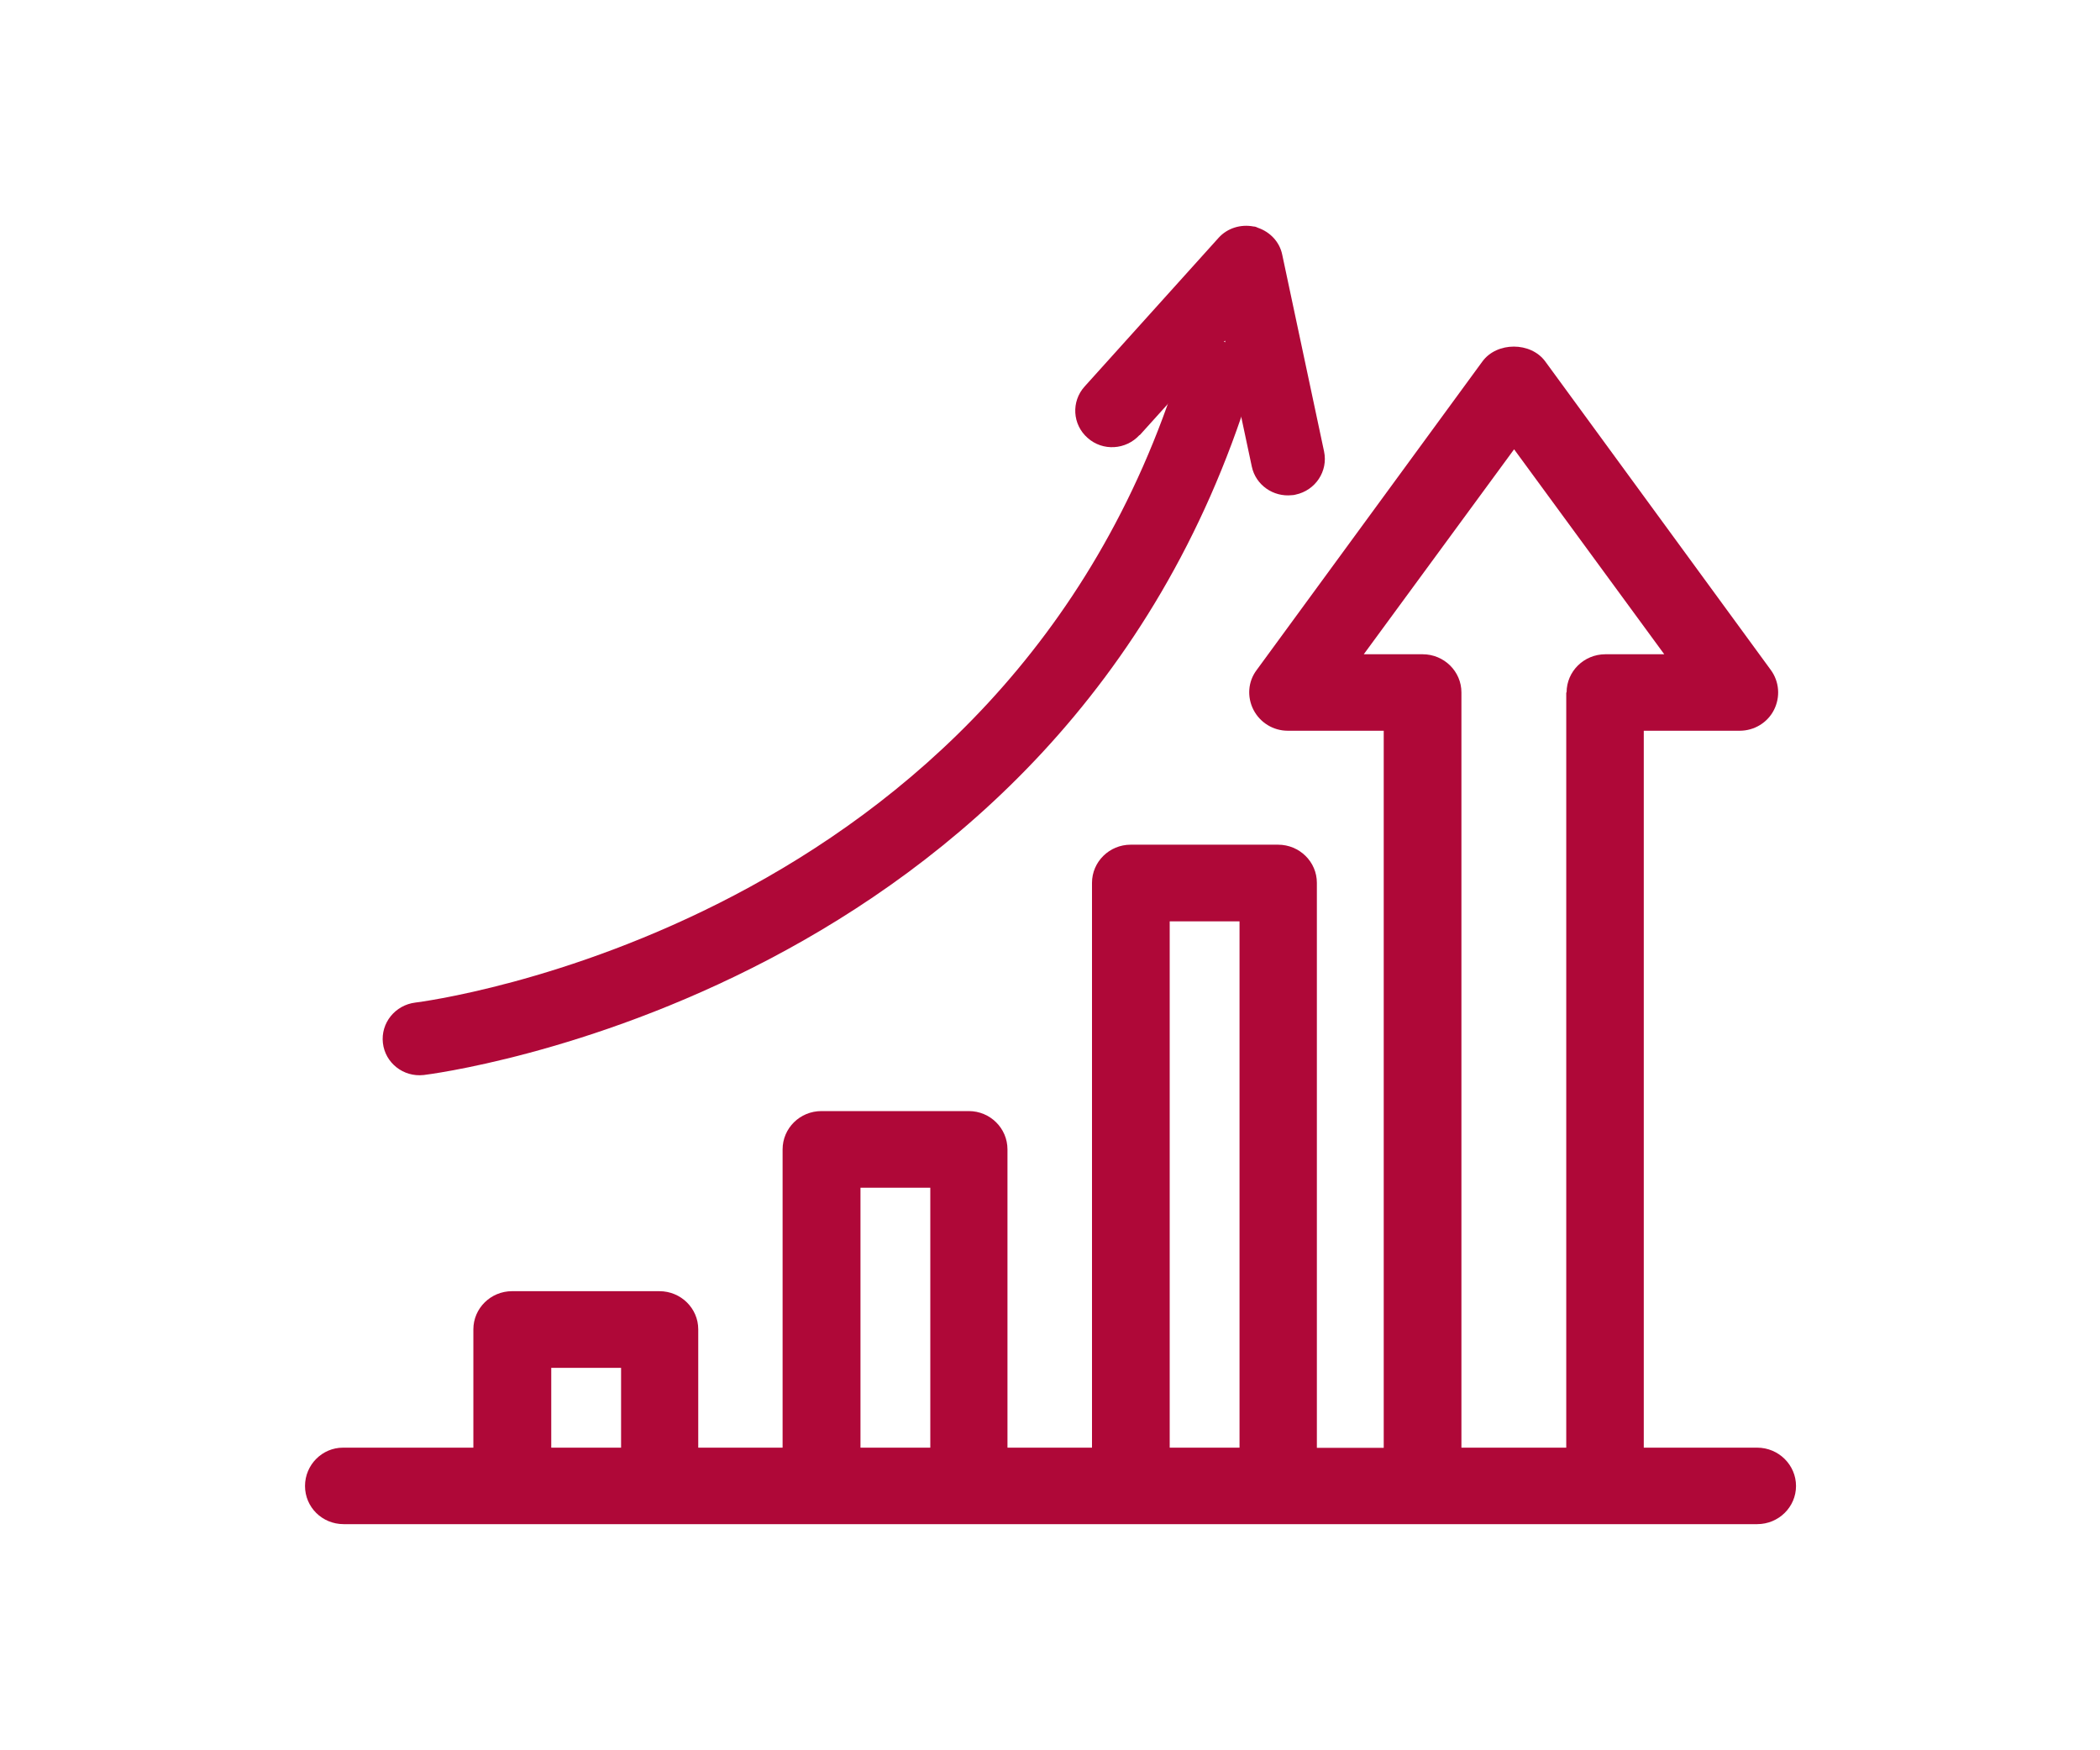
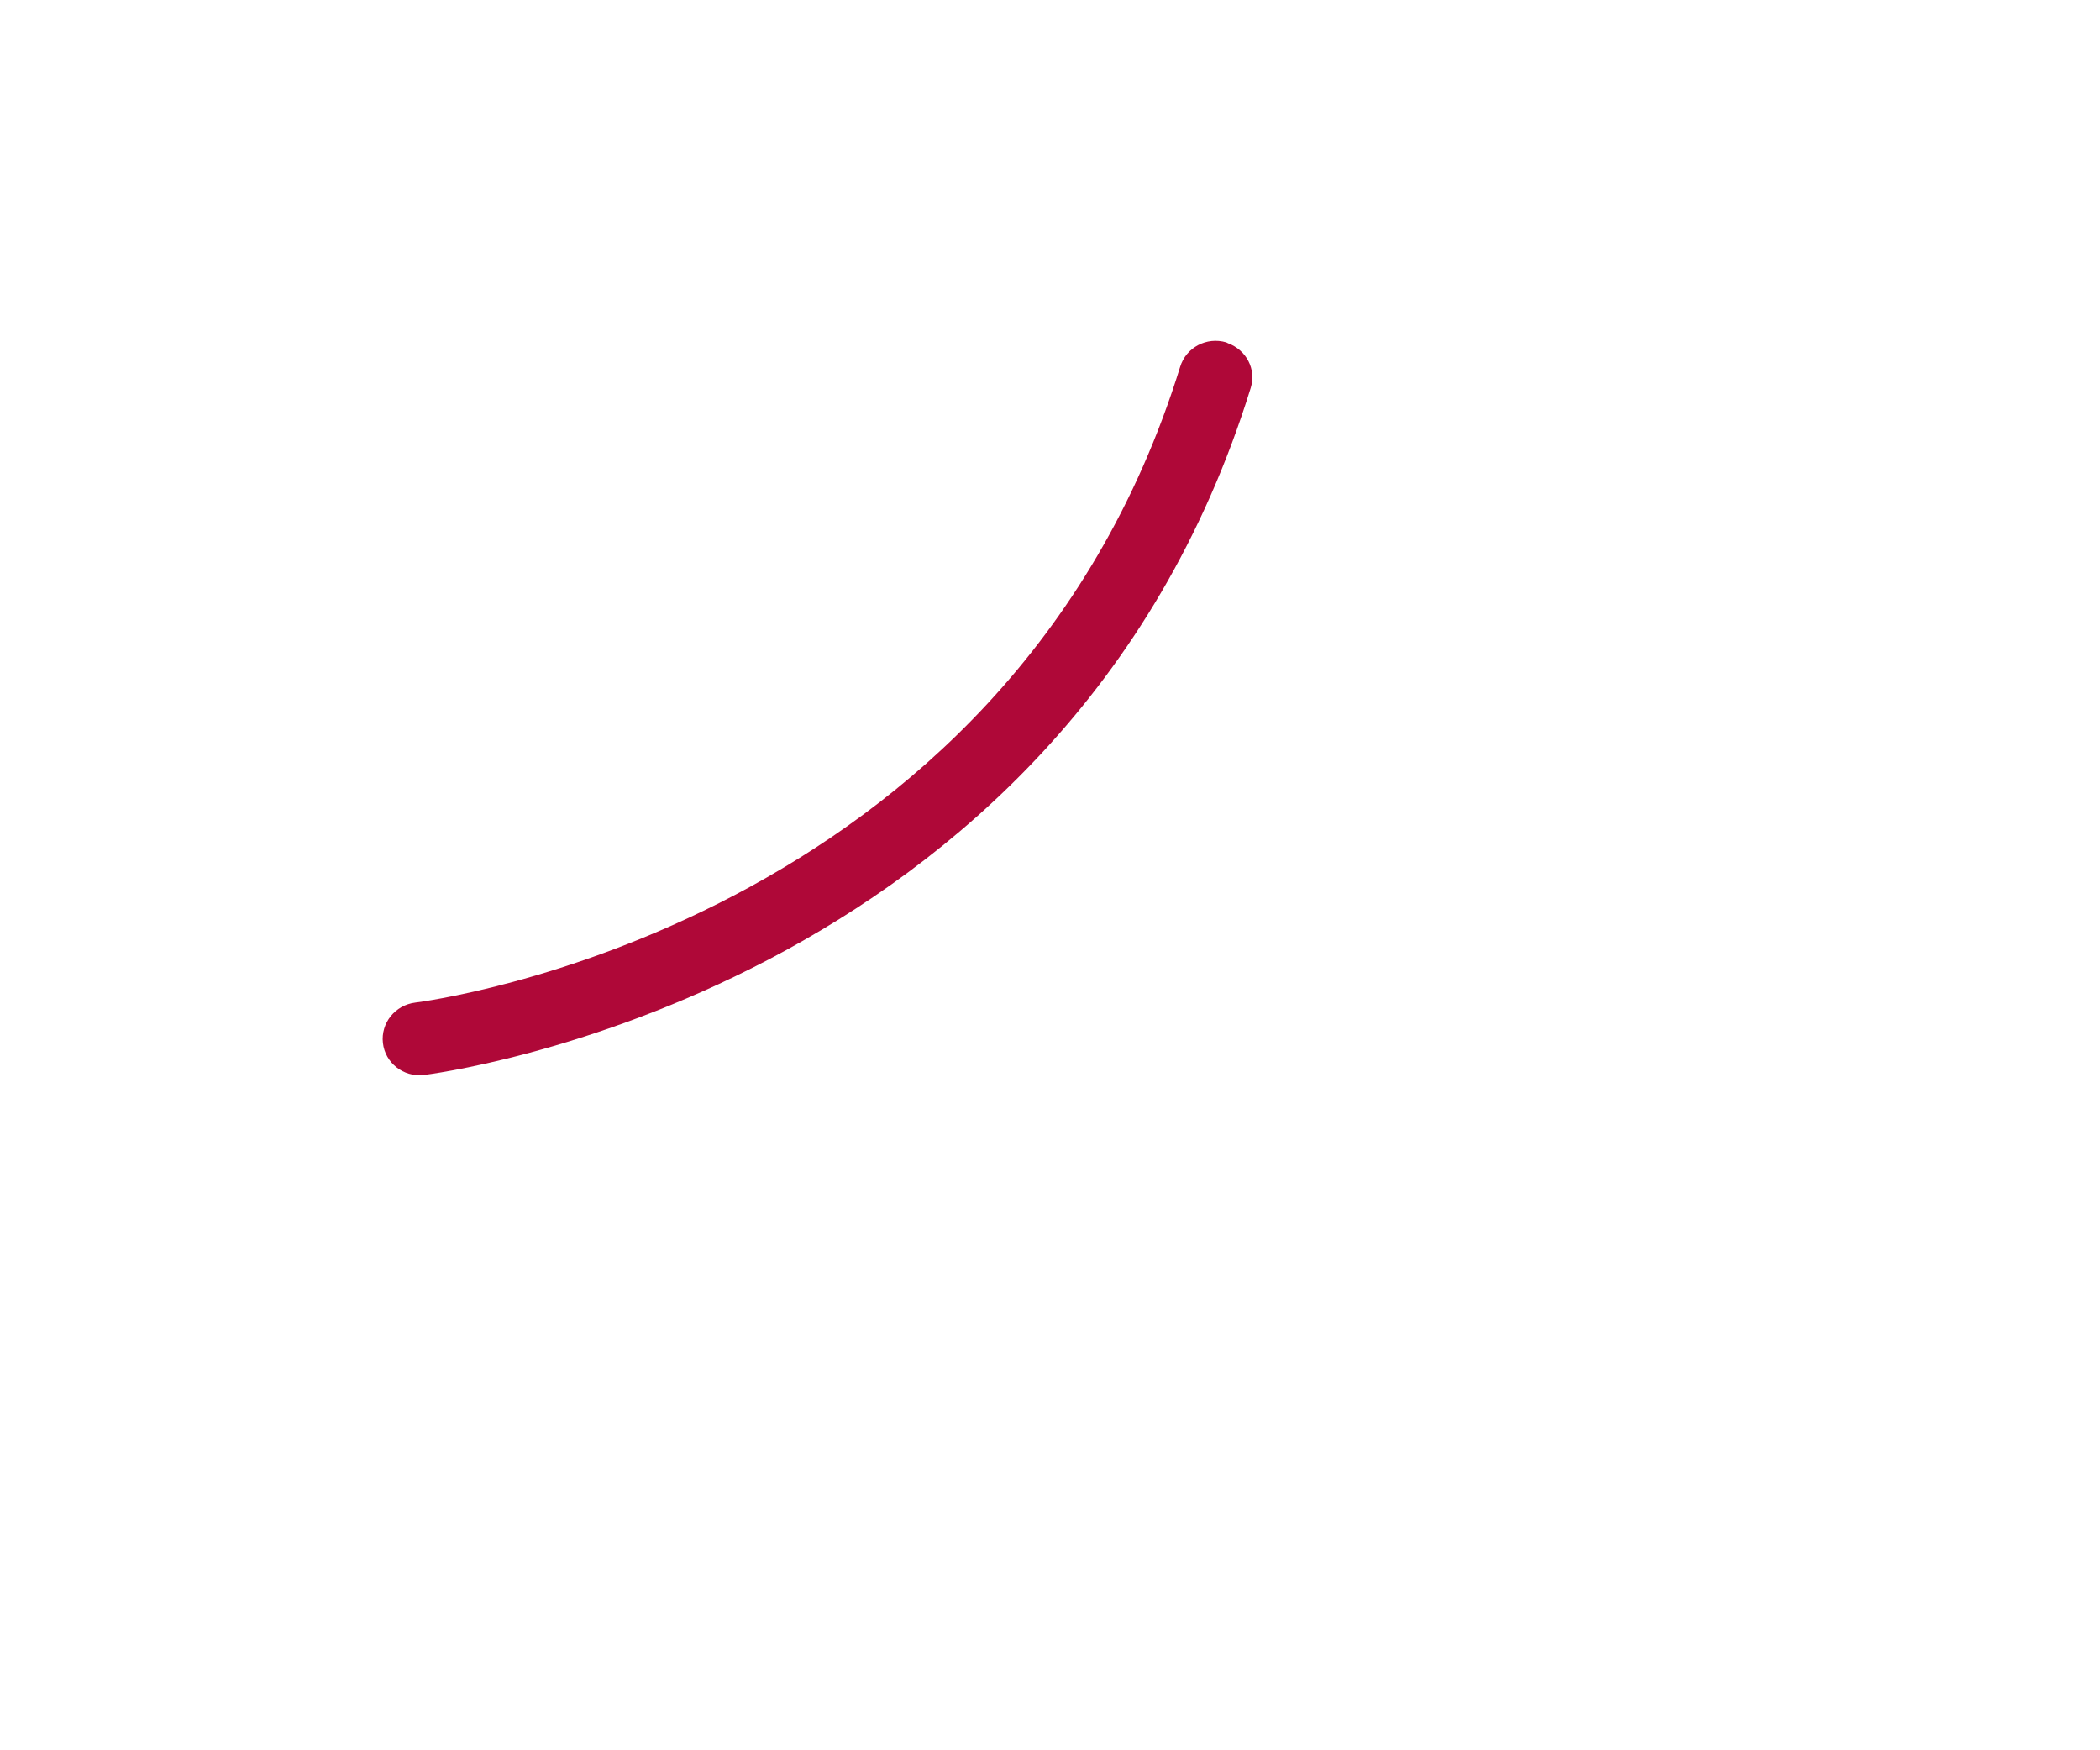
<svg xmlns="http://www.w3.org/2000/svg" id="Layer_1" viewBox="0 0 120 100">
  <defs>
    <style>.cls-1{fill:#af0838;}</style>
  </defs>
-   <path class="cls-1" d="M100.38,82.71h-6.45v-40.96h5.48c.83,0,1.59-.46,1.96-1.19.37-.73.31-1.61-.18-2.28l-12.89-17.63c-.83-1.13-2.76-1.13-3.59,0l-12.9,17.63c-.5.66-.56,1.54-.18,2.28.38.73,1.13,1.19,1.96,1.19h5.48v40.97h-3.82v-32.28c0-1.2-.99-2.18-2.22-2.18h-8.42c-1.22,0-2.21.98-2.21,2.18v32.27h-4.83v-17.04c0-1.21-.99-2.19-2.21-2.19h-8.42c-1.23,0-2.22.98-2.22,2.19v17.04h-4.82v-6.76c0-1.2-.99-2.18-2.22-2.18h-8.42c-1.22,0-2.21.98-2.21,2.18v6.76h-7.45c-1.19,0-2.17.98-2.17,2.19s.98,2.18,2.21,2.18h80.77c1.23,0,2.22-.98,2.22-2.18s-.99-2.19-2.22-2.19ZM35.49,82.71h-3.99v-4.56h3.99v4.56ZM53.16,82.71h-3.99v-14.85h3.99v14.85ZM70.83,82.71h-3.99v-30.07h3.99v30.07ZM89.5,39.56v43.15h-5.99v-43.15c0-1.2-.99-2.18-2.22-2.18h-3.36l8.59-11.71,8.58,11.71h-3.36c-1.23,0-2.22.98-2.22,2.18Z" />
  <path class="cls-1" d="M24.21,61.42c.36-.04,36.5-4.5,47.26-39.26.33-1.07-.25-2.16-1.3-2.55-.03-.02-.07-.04-.1-.05-1.12-.33-2.29.29-2.63,1.39-9.94,32.1-43.37,36.29-43.7,36.33-1.16.14-1.99,1.17-1.86,2.31.13,1.14,1.17,1.96,2.33,1.83Z" />
-   <path class="cls-1" d="M65.12,24.87l4.88-5.41h0s1.53,7.19,1.53,7.19c.22,1.06,1.23,1.76,2.3,1.64.06,0,.13-.01.2-.03,1.14-.24,1.87-1.34,1.63-2.47l-2.39-11.24c-.15-.73-.69-1.3-1.4-1.54-.04-.02-.08-.04-.12-.05-.04-.02-.08-.01-.12-.02-.73-.14-1.49.09-1.99.64l-7.66,8.5c-.78.86-.7,2.18.17,2.94.86.77,2.19.69,2.97-.17Z" />
</svg>